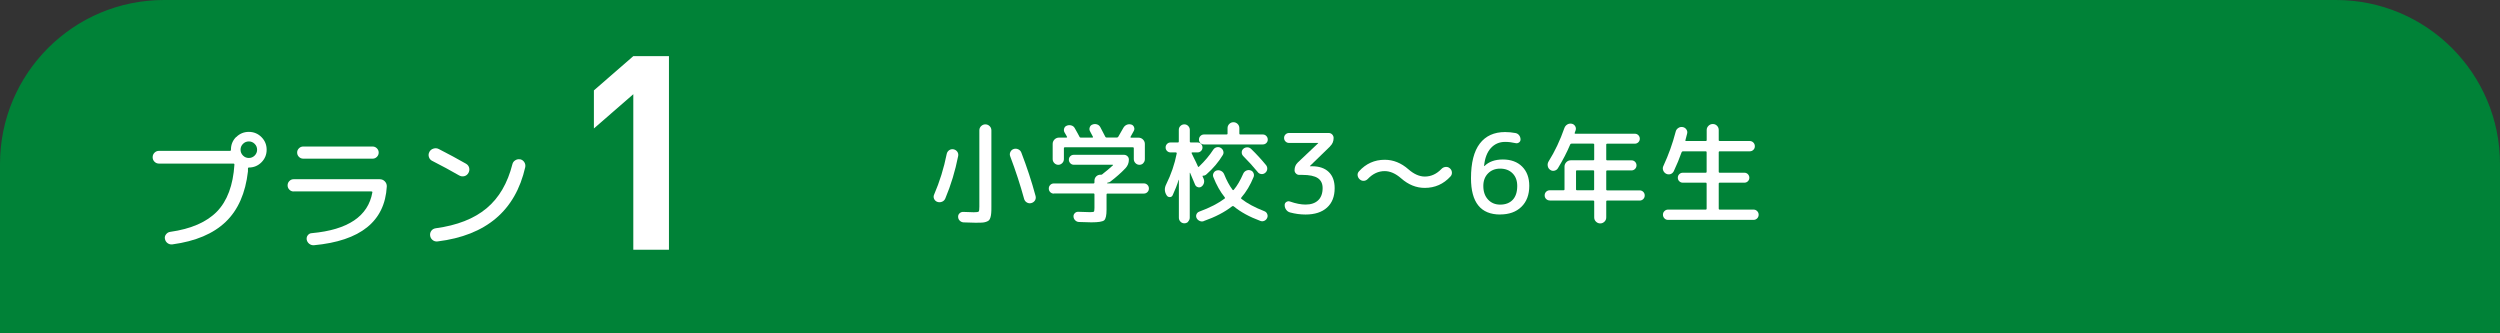
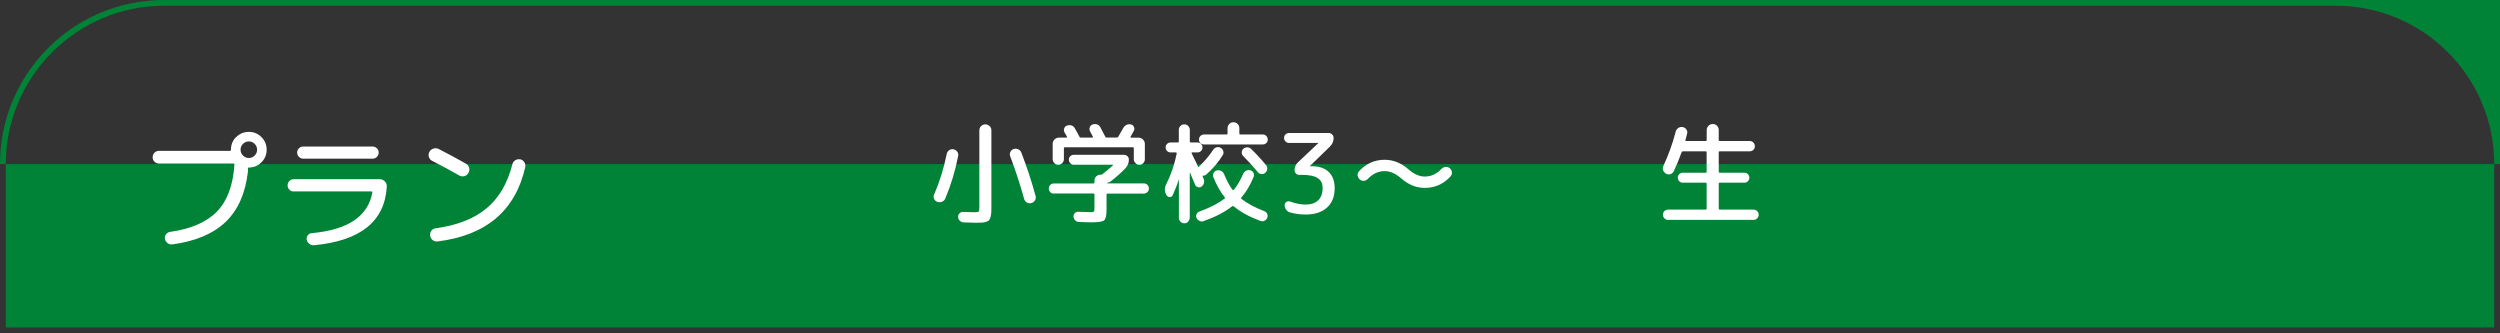
<svg xmlns="http://www.w3.org/2000/svg" id="_文字" data-name="文字" viewBox="0 0 432.02 57.59">
  <rect x="0" y="0" width="432.02" height="57.59" fill="#333333" stroke="none" />
  <defs>
    <style>
      .cls-1 {
        fill: #008237;
      }

      .cls-2 {
        fill: #fff;
      }
    </style>
  </defs>
  <g>
-     <path class="cls-1" d="M.5,57.09v-28.74C.5,12.99,12.99.5,28.35.5h375.32c15.35,0,27.85,12.49,27.85,27.85v28.74H.5Z" />
-     <path class="cls-1" d="M403.67,1c15.08,0,27.35,12.27,27.35,27.35v28.24H1v-28.24C1,13.27,13.27,1,28.35,1h375.32M403.67,0H28.35C12.69,0,0,12.69,0,28.35v29.24h432.02v-29.24c0-15.66-12.69-28.35-28.35-28.35h0Z" />
+     <path class="cls-1" d="M403.67,1c15.08,0,27.35,12.27,27.35,27.35v28.24H1v-28.24C1,13.27,13.27,1,28.35,1h375.32M403.67,0H28.35C12.69,0,0,12.69,0,28.35h432.02v-29.24c0-15.66-12.69-28.35-28.35-28.35h0Z" />
  </g>
  <g>
    <g>
      <path class="cls-2" d="M40.82,23.69c.6-.6,1.33-.9,2.18-.9s1.58.3,2.18.9c.6.6.9,1.33.9,2.18s-.3,1.58-.9,2.18c-.6.6-1.33.9-2.18.9-.1,0-.15.05-.15.15.01.16.01.33,0,.51-.43,3.77-1.71,6.68-3.85,8.73-2.14,2.05-5.21,3.35-9.2,3.89-.31.04-.59-.03-.84-.21-.25-.18-.4-.43-.46-.74-.06-.28,0-.54.19-.78.18-.24.42-.39.71-.43,3.62-.51,6.32-1.69,8.1-3.52,1.77-1.83,2.78-4.53,3.01-8.1,0-.12-.06-.18-.18-.18h-12.85c-.31,0-.57-.11-.78-.32-.21-.21-.32-.47-.32-.78s.11-.57.32-.78c.21-.21.47-.32.78-.32h12.25c.12,0,.18-.05.18-.15v-.07c0-.85.3-1.58.9-2.18ZM41.99,26.88c.28.28.62.42,1.01.42s.73-.14,1.01-.42c.28-.28.42-.62.42-1.01s-.14-.73-.42-1.01c-.28-.28-.62-.42-1.01-.42s-.73.14-1.01.42c-.28.28-.42.62-.42,1.01s.14.73.42,1.01Z" />
      <path class="cls-2" d="M50.74,33.09c-.28,0-.52-.1-.73-.31-.21-.21-.31-.45-.31-.75s.1-.54.31-.75c.21-.21.45-.31.73-.31h14.87c.35,0,.65.12.89.37.24.25.36.55.34.9-.34,6.01-4.54,9.39-12.61,10.14-.29.01-.56-.07-.79-.25-.23-.18-.38-.42-.44-.72-.04-.29.02-.55.2-.77.18-.22.4-.34.68-.35,6.26-.57,9.75-2.93,10.47-7.06.01-.04,0-.08-.04-.11-.04-.03-.09-.04-.13-.04h-13.44ZM52.41,25.32h11.97c.29,0,.54.1.75.31.21.21.31.45.31.73,0,.29-.1.54-.31.75-.21.21-.45.31-.75.31h-11.97c-.29,0-.54-.1-.75-.31-.21-.21-.31-.46-.31-.75s.1-.52.31-.73c.21-.21.45-.31.75-.31Z" />
      <path class="cls-2" d="M74.7,27.81c-.29-.15-.49-.37-.58-.67-.1-.3-.07-.6.08-.89.15-.28.38-.47.7-.57.32-.1.63-.08.92.07,1.7.87,3.26,1.71,4.69,2.53.29.16.48.4.56.7.08.31.04.61-.12.9-.16.29-.4.48-.7.56-.31.08-.61.04-.9-.12-1.42-.82-2.97-1.66-4.64-2.51ZM89.88,27.52c.31.07.55.24.72.5.17.26.22.54.17.85-1.7,7.52-6.75,11.81-15.14,12.85-.32.04-.61-.03-.86-.23-.25-.2-.4-.46-.44-.78-.04-.31.03-.58.21-.83.18-.24.43-.38.74-.43,3.71-.5,6.64-1.65,8.8-3.45,2.16-1.8,3.64-4.35,4.47-7.63.07-.29.24-.52.51-.68.26-.16.54-.21.84-.15Z" />
    </g>
-     <path class="cls-2" d="M109.44,43.16v-26.88l-6.81,5.92v-6.58l6.81-5.92h6.16v33.46h-6.16Z" />
  </g>
  <g>
    <path class="cls-2" d="M161.96,34.88c-.25-.1-.43-.27-.54-.51-.11-.24-.11-.49,0-.74.96-2.23,1.69-4.57,2.18-7.03.06-.28.21-.49.43-.65.22-.15.47-.2.75-.15.28.06.49.2.65.42.15.22.2.46.15.74-.51,2.58-1.25,5.03-2.22,7.33-.11.27-.3.46-.57.57-.27.11-.54.12-.82.02ZM169.55,21.79c.21-.2.45-.3.73-.3s.52.1.73.3c.21.2.31.45.31.74v13.21c0,.46,0,.82-.03,1.08-.02.27-.06.52-.13.75-.07.23-.16.4-.26.5-.1.1-.27.19-.5.27s-.48.12-.73.13-.61.02-1.06.02c-.37,0-1.06-.02-2.09-.06-.25-.01-.47-.11-.66-.29s-.28-.4-.29-.66c-.01-.24.07-.45.25-.62s.39-.25.65-.24c.91.04,1.52.06,1.82.06.47,0,.74-.04.83-.12s.12-.37.12-.86v-13.17c0-.29.1-.54.31-.74ZM176.97,34.35c-.65-2.37-1.45-4.83-2.41-7.37-.09-.25-.07-.5.05-.74.12-.24.31-.41.56-.49.27-.09.53-.07.79.05.26.12.44.31.54.58.96,2.5,1.78,4.98,2.45,7.47.08.28.04.54-.09.77-.14.23-.35.39-.63.47-.28.08-.54.04-.78-.1-.24-.14-.4-.35-.48-.63Z" />
    <path class="cls-2" d="M182.12,33.46c-.24,0-.45-.08-.62-.25-.17-.16-.26-.37-.26-.63s.09-.46.26-.63c.17-.17.38-.25.62-.25h6.84c.11,0,.17-.06.17-.17v-.3c0-.29.1-.54.3-.74.2-.2.45-.3.74-.3h.11c.09.01.17-.02.25-.11.01-.01.03-.03.07-.06.03-.02.05-.04.07-.06.47-.35,1.02-.82,1.65-1.39.06-.06.04-.1-.06-.1h-6.69c-.24,0-.44-.08-.61-.26-.17-.17-.25-.38-.25-.62s.08-.44.25-.6c.16-.16.37-.24.61-.24h8.65c.24,0,.44.08.61.24s.25.36.25.6c0,.57-.2,1.06-.59,1.48-.73.77-1.61,1.55-2.62,2.32-.1.09-.26.15-.48.17-.04.03-.06.06-.06.11l.02.02h6.31c.24,0,.45.08.62.25.17.17.26.37.26.63s-.09.46-.26.63c-.17.17-.38.25-.62.25h-6.27c-.11,0-.17.06-.17.17v2.6c0,1-.14,1.62-.41,1.85s-1.01.35-2.21.35c-.44,0-1.16-.02-2.15-.06-.25-.01-.47-.11-.65-.29-.18-.18-.27-.39-.29-.63s.06-.44.23-.61c.16-.17.37-.24.61-.23.94.04,1.61.06,2.01.06.38,0,.6-.03.67-.09.06-.06.1-.27.1-.63v-2.34c0-.11-.06-.17-.17-.17h-6.84ZM197.58,28.19c-.19.2-.42.29-.68.29s-.49-.1-.68-.29-.29-.43-.29-.69v-1.9c0-.1-.06-.15-.17-.15h-11.74c-.11,0-.17.05-.17.15v1.9c0,.27-.1.5-.29.69s-.42.29-.68.29-.49-.1-.68-.29-.29-.43-.29-.69v-2.64c0-.29.11-.54.32-.76.22-.21.47-.32.76-.32h1.31s.07-.02.09-.05c.02-.03.02-.06,0-.09-.04-.09-.11-.21-.21-.38-.1-.16-.17-.29-.21-.36-.13-.21-.15-.45-.08-.69.08-.25.23-.41.48-.5.25-.1.51-.11.78-.03.27.08.46.24.59.49.42.73.68,1.22.8,1.46.04.1.11.15.23.15h2.01s.07-.02.09-.05c.02-.03.02-.06,0-.09-.32-.59-.48-.91-.49-.93-.13-.22-.15-.45-.07-.69.08-.25.24-.42.48-.5.25-.1.51-.11.77-.03.26.08.45.24.58.48.2.35.49.91.87,1.67.05.09.13.13.23.13h1.75c.1,0,.18-.04.25-.13.46-.77.75-1.28.87-1.52.14-.25.33-.44.58-.55.25-.11.5-.13.77-.06.24.06.41.21.5.44.1.23.09.45-.03.67l-.57,1.03s0,.05,0,.09c.02.03.05.05.09.05h1.31c.29,0,.54.11.76.32.21.22.32.47.32.76v2.64c0,.27-.1.5-.29.69Z" />
    <path class="cls-2" d="M205.34,38.31c-.18.18-.41.28-.67.28s-.49-.09-.67-.28c-.18-.18-.28-.41-.28-.67v-6.55s-.03-.02-.04-.02c-.25.85-.6,1.74-1.03,2.66-.1.22-.27.33-.5.33-.23,0-.42-.1-.54-.31l-.02-.02c-.37-.61-.39-1.23-.06-1.88.85-1.71,1.46-3.49,1.82-5.34.01-.04,0-.08-.03-.11-.03-.04-.07-.06-.1-.06h-.93c-.24,0-.44-.08-.61-.25-.17-.16-.25-.37-.25-.61s.08-.44.25-.61c.16-.17.37-.25.61-.25h1.27c.1,0,.15-.06.15-.17v-2.01c0-.27.09-.49.28-.67.18-.18.41-.28.67-.28s.49.09.67.28.28.41.28.67v2.01c0,.11.06.17.17.17h1.16c.24,0,.44.08.61.25.16.17.25.37.25.61s-.08.44-.25.61-.37.25-.61.25h-.93s-.07.02-.09.05c-.02.03-.02.06,0,.08.08.17.19.4.34.71.15.31.29.6.42.85.13.26.24.51.34.75.06.09.11.1.15.04l.08-.08c.96-.92,1.77-1.88,2.41-2.87.14-.21.33-.35.58-.42.25-.06.48-.03.69.09.23.13.38.31.46.56.08.25.05.48-.08.69-.72,1.2-1.67,2.33-2.85,3.36-.16.14-.35.21-.55.21-.1,0-.13.05-.08.15.03.04.05.1.08.18.03.08.05.14.08.18.11.25.13.51.06.77-.08.26-.22.47-.44.62-.19.13-.4.16-.62.08-.22-.07-.38-.21-.47-.43-.09-.23-.23-.57-.43-1.02-.2-.45-.34-.79-.43-1.02-.01-.01-.03-.02-.04-.02s-.02.01-.02.04v7.71c0,.27-.09.49-.28.67ZM208.03,38.21c-.24.09-.48.08-.72-.03-.24-.11-.42-.28-.53-.5-.1-.22-.11-.43-.02-.65.09-.22.25-.37.48-.46,1.85-.68,3.31-1.44,4.39-2.26.08-.05.08-.12.02-.21-.77-.95-1.43-2.12-1.98-3.51-.09-.24-.07-.47.05-.7.12-.23.31-.37.56-.44.27-.06.52-.03.76.1s.41.33.51.58c.42,1.05.9,1.94,1.44,2.66.06.09.13.09.21.02.6-.71,1.13-1.63,1.62-2.75.1-.25.27-.44.51-.56.24-.12.49-.14.74-.07.24.06.42.21.53.44s.13.46.04.7c-.58,1.42-1.29,2.61-2.13,3.57-.06.09-.06.17.02.23.98.77,2.3,1.48,3.97,2.13.23.09.39.25.48.47.1.23.1.46,0,.68-.1.23-.26.4-.48.5s-.45.12-.69.03c-1.89-.7-3.43-1.54-4.62-2.53-.09-.06-.18-.06-.27,0-1.29,1.01-2.93,1.86-4.9,2.55ZM218.22,23.24c.24,0,.44.08.61.26s.25.38.25.62-.08.44-.25.6c-.16.16-.37.24-.61.24h-10.17c-.24,0-.44-.08-.61-.24-.16-.16-.25-.36-.25-.6s.08-.45.25-.62.37-.26.61-.26h3.91c.11,0,.17-.05.17-.15v-.95c0-.28.1-.52.3-.72.2-.2.44-.3.72-.3s.52.1.72.3c.2.2.3.44.3.72v.95c0,.1.05.15.15.15h3.88ZM217.38,29.77c-.82-1-1.67-1.93-2.53-2.79-.18-.18-.27-.39-.27-.65s.1-.46.29-.63c.2-.17.43-.24.68-.24.25,0,.47.1.66.28.94.91,1.79,1.84,2.57,2.79.16.2.23.43.21.69-.03.26-.14.47-.34.64-.19.16-.41.24-.66.22-.25-.02-.45-.12-.62-.31Z" />
    <path class="cls-2" d="M229.84,25.31l-3.46,3.36s-.02.03-.02.04,0,.02.02.02h.36c1.23,0,2.19.33,2.87.98.68.65,1.03,1.59,1.03,2.8,0,1.44-.44,2.57-1.32,3.36-.88.8-2.12,1.2-3.71,1.2-.9,0-1.79-.12-2.68-.36-.28-.08-.5-.23-.67-.47-.17-.23-.26-.5-.26-.81,0-.23.1-.41.29-.53.2-.13.4-.15.62-.08,1,.35,1.9.53,2.7.53.94,0,1.66-.25,2.18-.74.51-.49.77-1.2.77-2.11,0-.77-.28-1.35-.83-1.72-.55-.37-1.45-.56-2.69-.56h-.53c-.22,0-.4-.08-.56-.24-.16-.16-.24-.34-.24-.56,0-.54.19-.99.57-1.35l3.5-3.31s.02-.03.02-.04,0-.02-.02-.02h-5.02c-.24,0-.44-.08-.61-.25-.16-.16-.25-.37-.25-.61s.08-.44.25-.61c.16-.16.37-.25.61-.25h6.84c.24,0,.44.08.61.25.16.17.25.37.25.61,0,.58-.2,1.06-.61,1.44Z" />
    <path class="cls-2" d="M234.99,31.01c-.22-.19-.34-.42-.38-.68-.04-.27.04-.51.23-.72,1.2-1.33,2.69-2,4.45-2,1.48,0,2.85.55,4.1,1.65.96.84,1.91,1.25,2.83,1.25,1.08,0,2.03-.44,2.87-1.31.19-.2.42-.32.7-.35.28-.03.53.04.74.22.22.18.34.41.37.68.03.28-.05.53-.24.74-1.2,1.32-2.69,1.98-4.45,1.98-1.47,0-2.83-.55-4.08-1.65-.96-.84-1.91-1.25-2.85-1.25-1.08,0-2.05.45-2.91,1.35-.19.2-.42.31-.67.33-.26.02-.5-.06-.71-.24Z" />
-     <path class="cls-2" d="M259.24,37.07c-3.36,0-5.04-2.09-5.04-6.27,0-2.67.51-4.67,1.52-5.99,1.01-1.32,2.47-1.99,4.37-1.99.6,0,1.19.06,1.79.17.27.05.48.18.64.39.16.21.24.45.24.73,0,.21-.09.39-.27.51-.18.13-.38.17-.61.11-.6-.14-1.19-.21-1.79-.21-.99,0-1.81.36-2.46,1.07-.65.72-1.04,1.74-1.17,3.07,0,.03,0,.04.02.04h.04c.76-.76,1.82-1.14,3.19-1.14s2.52.41,3.33,1.23c.82.82,1.23,1.93,1.23,3.33,0,1.55-.46,2.75-1.37,3.63s-2.13,1.31-3.67,1.31ZM259.24,29.14c-.86,0-1.56.28-2.1.83-.54.55-.81,1.27-.81,2.16,0,.99.27,1.77.82,2.36.54.58,1.24.87,2.09.87.92,0,1.65-.28,2.17-.83.52-.55.78-1.35.78-2.4,0-.91-.27-1.64-.81-2.18-.54-.54-1.25-.81-2.14-.81Z" />
-     <path class="cls-2" d="M267.81,34.64c-.24,0-.45-.08-.62-.25-.17-.16-.26-.37-.26-.63s.09-.46.26-.63c.17-.16.38-.25.62-.25h2.38c.11,0,.17-.05.17-.15v-3.95c0-.29.11-.54.32-.76.22-.22.47-.32.76-.32h3.88c.11,0,.17-.05.17-.15v-2.58c0-.1-.06-.15-.17-.15h-3.74c-.11,0-.19.04-.23.13-.57,1.36-1.28,2.73-2.13,4.12-.14.23-.35.37-.62.43-.27.06-.52,0-.73-.16-.23-.16-.36-.38-.41-.66s0-.53.14-.77c1.09-1.74,2-3.67,2.74-5.79.1-.27.27-.47.5-.61.23-.14.49-.18.77-.13.25.05.45.19.59.42.14.23.16.47.08.72-.03.05-.05.12-.08.22-.03.09-.05.17-.08.22-.03.1.01.15.11.15h10.28c.24,0,.44.08.61.25.16.17.25.37.25.61s-.08.44-.25.61c-.16.16-.37.25-.61.25h-4.77c-.11,0-.17.05-.17.15v2.58c0,.1.06.15.17.15h4.2c.24,0,.44.08.61.25.16.16.25.37.25.61s-.08.45-.25.62c-.17.17-.37.26-.61.26h-4.2c-.11,0-.17.05-.17.15v3.15c0,.1.06.15.17.15h5.6c.24,0,.45.08.62.25.17.17.26.37.26.63s-.09.46-.26.63c-.17.17-.38.25-.62.25h-5.6c-.11,0-.17.06-.17.17v2.74c0,.29-.1.54-.31.74-.21.2-.45.3-.73.3s-.52-.1-.73-.3c-.21-.2-.31-.45-.31-.74v-2.74c0-.11-.06-.17-.17-.17h-7.5ZM272.35,29.58v3.15c0,.1.06.15.17.15h2.79c.11,0,.17-.05.17-.15v-3.15c0-.1-.06-.15-.17-.15h-2.79c-.11,0-.17.05-.17.15Z" />
    <path class="cls-2" d="M287.91,30.02c-.25-.14-.42-.34-.51-.6-.09-.26-.07-.52.06-.77.87-1.88,1.58-3.84,2.11-5.89.06-.27.21-.48.45-.64.23-.16.49-.21.77-.16.27.05.48.19.63.41.15.22.2.46.13.71-.15.58-.25.97-.3,1.16-.03.09.01.13.11.13h3.42c.1,0,.15-.05.15-.15v-1.75c0-.28.1-.52.31-.73s.46-.31.75-.31.52.1.72.3.3.45.3.74v1.75c0,.1.06.15.17.15h5.19c.24,0,.45.09.62.26s.26.38.26.64-.08.45-.25.62-.37.26-.63.26h-5.19c-.11,0-.17.06-.17.17v3.36c0,.11.06.17.17.17h4.26c.24,0,.44.08.61.25.16.17.25.37.25.61s-.08.44-.25.61c-.17.17-.37.25-.61.25h-4.26c-.11,0-.17.06-.17.17v4.31c0,.11.06.17.17.17h5.85c.24,0,.45.09.62.26s.26.38.26.62c0,.25-.09.47-.26.64s-.38.26-.62.26h-14.78c-.24,0-.45-.08-.62-.26s-.26-.38-.26-.64.09-.45.26-.62.38-.26.62-.26h6.52c.1,0,.15-.06.15-.17v-4.31c0-.11-.05-.17-.15-.17h-3.97c-.24,0-.44-.08-.61-.25-.17-.16-.25-.37-.25-.61s.08-.44.25-.61c.16-.16.37-.25.61-.25h3.97c.1,0,.15-.06.15-.17v-3.36c0-.11-.05-.17-.15-.17h-3.95c-.1,0-.18.06-.23.17-.37,1.06-.82,2.15-1.35,3.27-.13.25-.32.42-.57.5-.25.08-.51.06-.76-.07Z" />
  </g>
</svg>